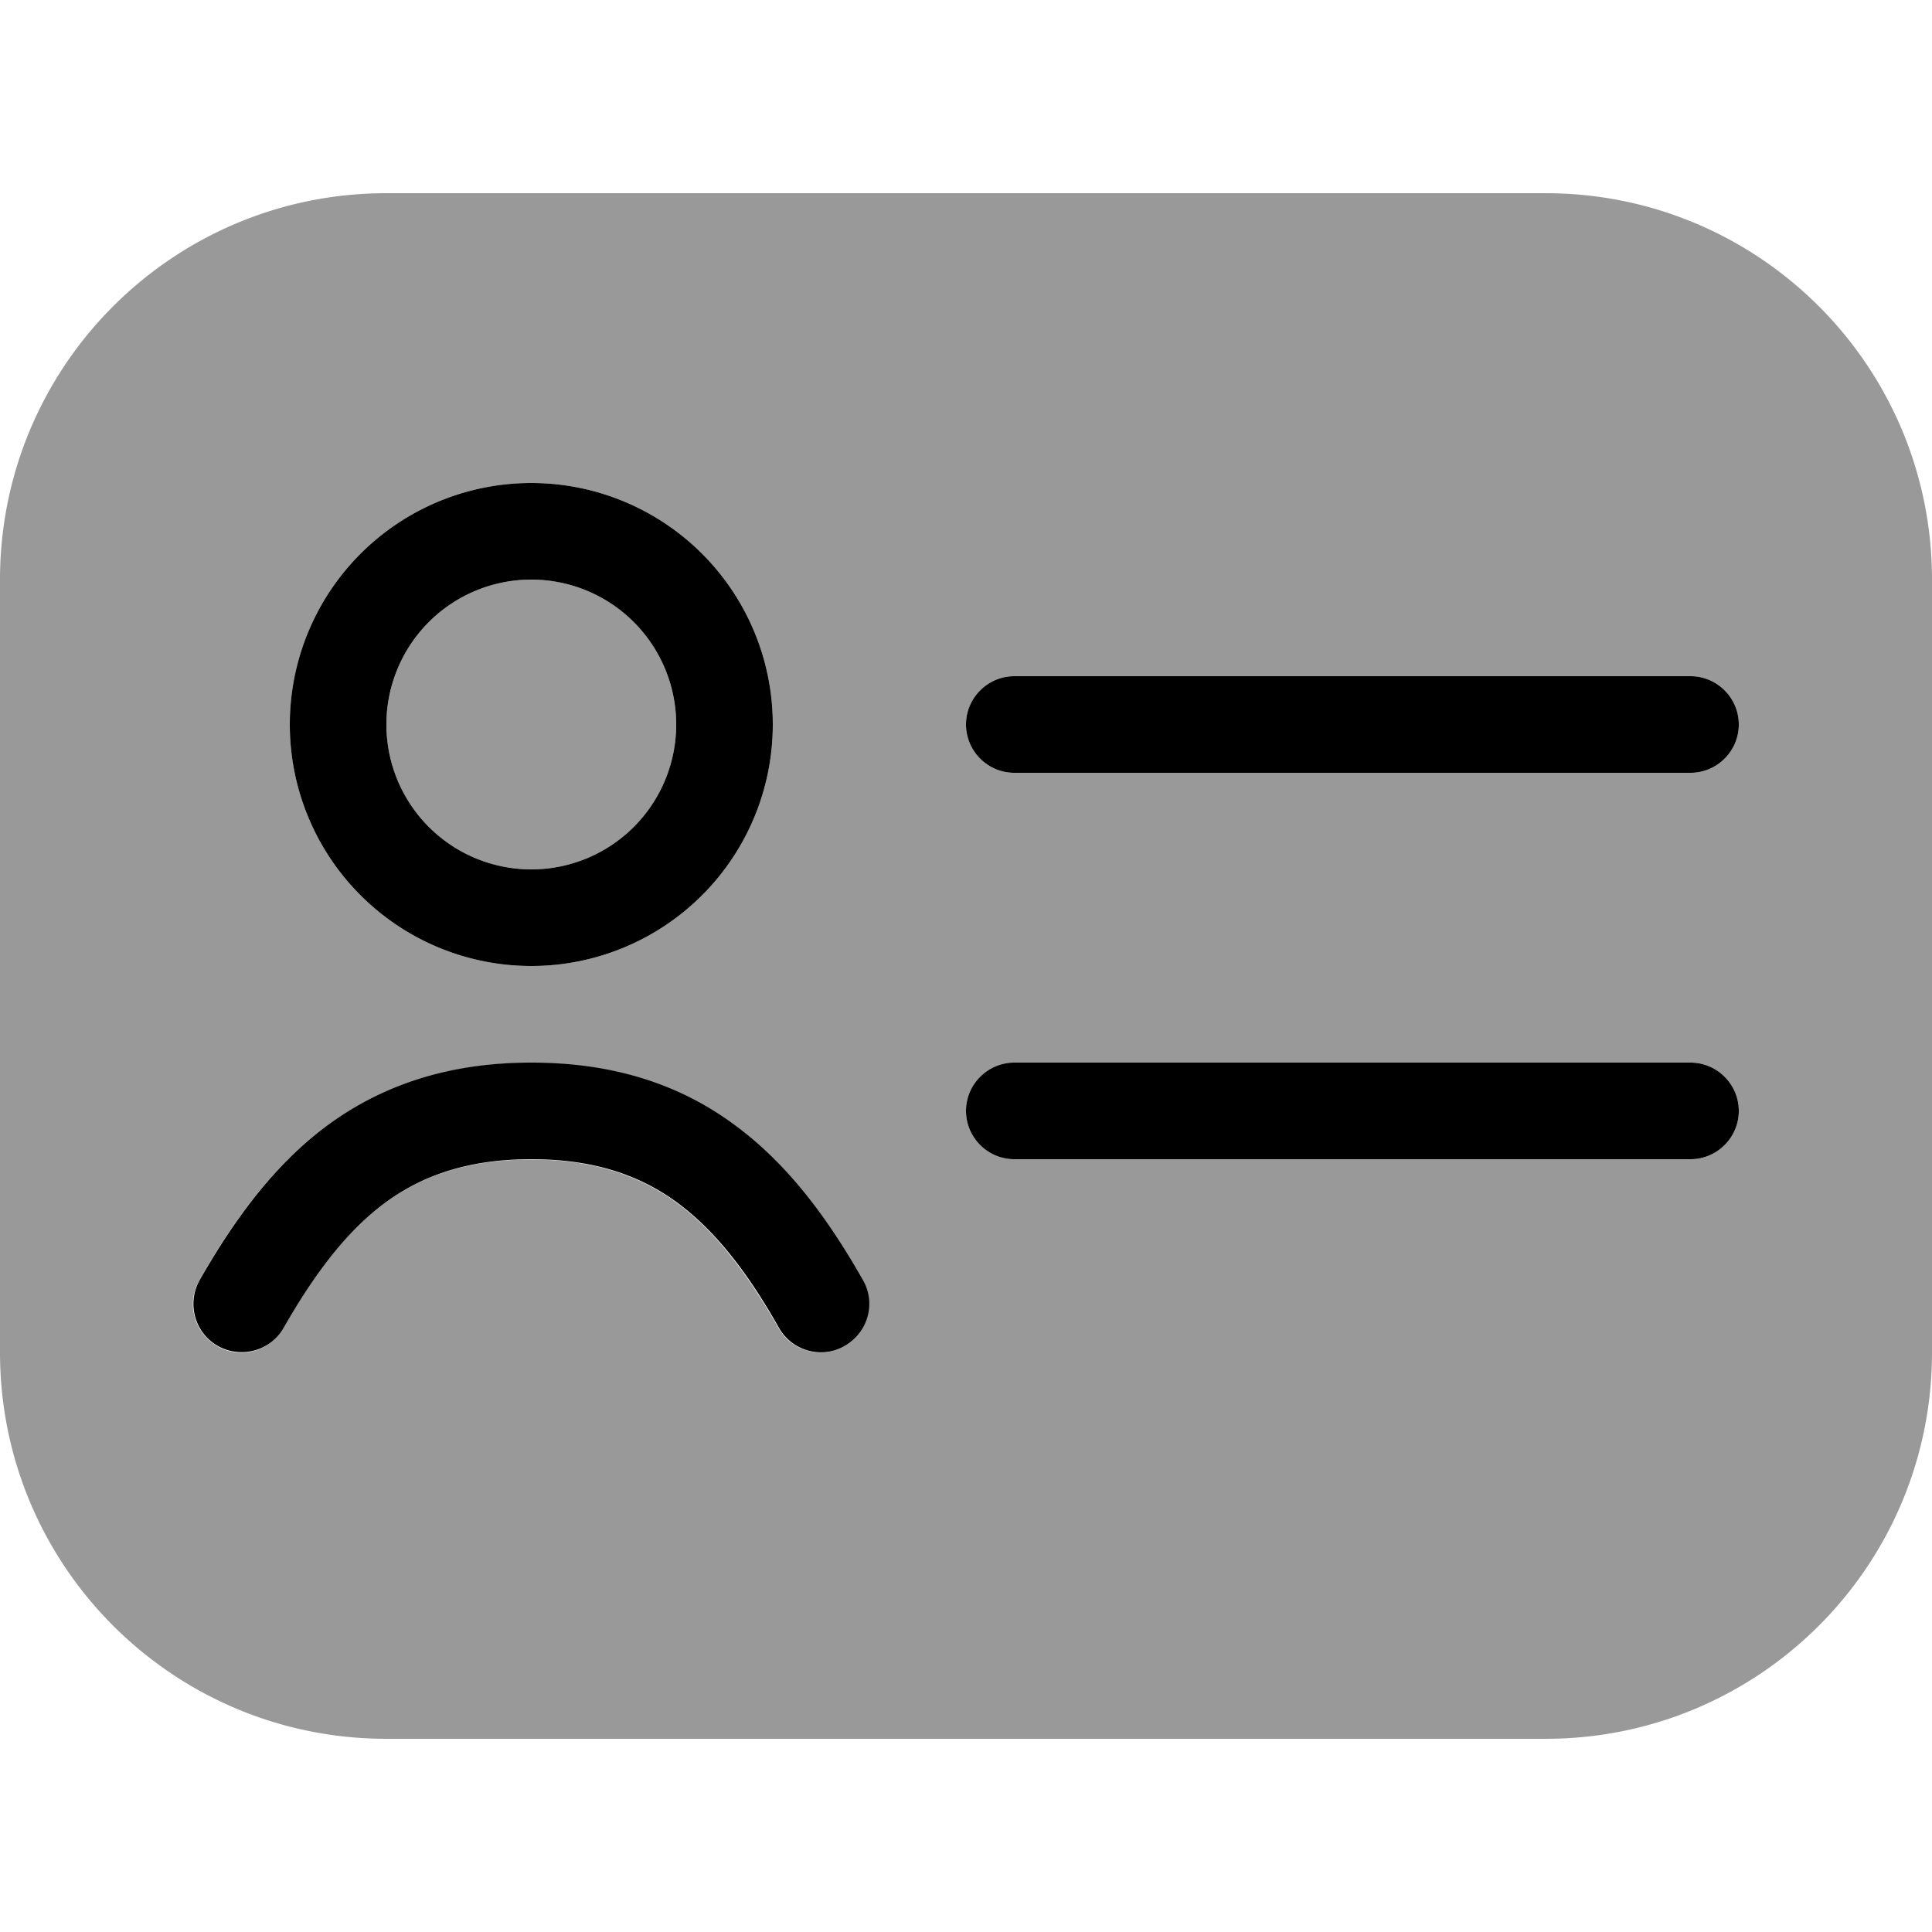
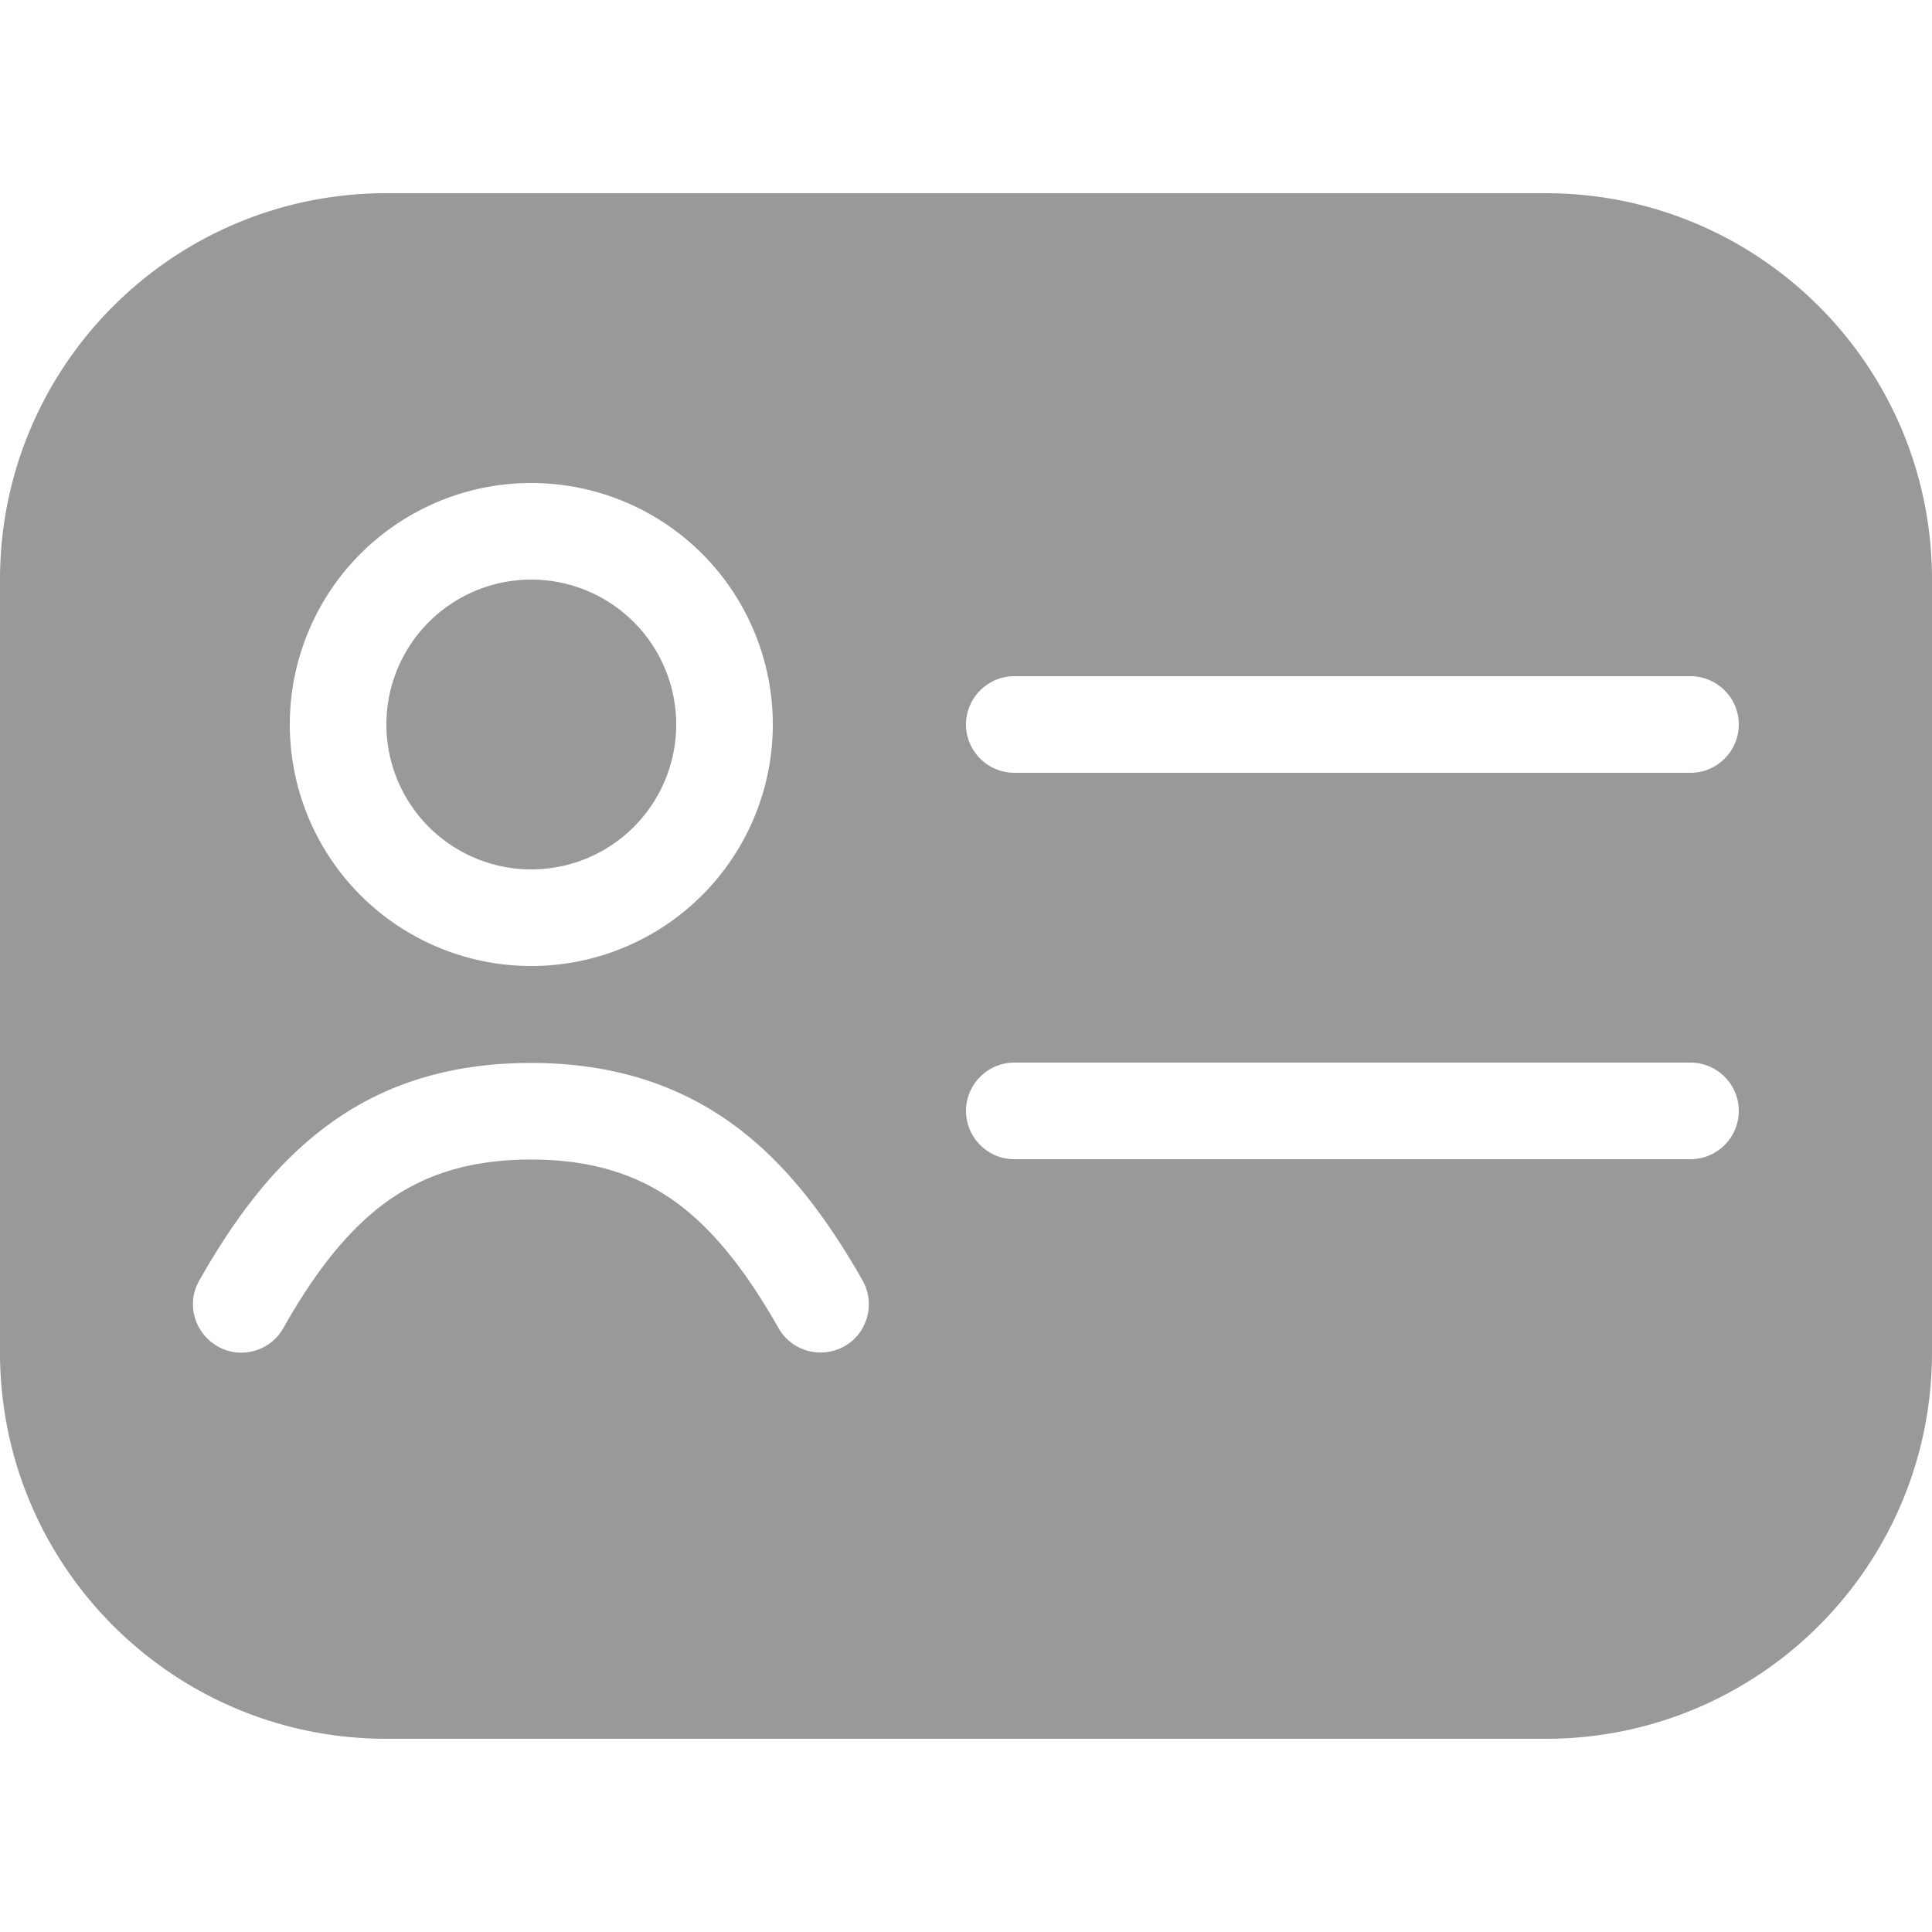
<svg xmlns="http://www.w3.org/2000/svg" viewBox="0 0 560 560">
  <path style="fill:currentColor;opacity:.4" d="M0 168L0 392c0 61.9 50.1 112 112 112l336 0c61.9 0 112-50.1 112-112l0-224c0-61.9-50.1-112-112-112L112 56C50.1 56 0 106.1 0 168zM57.8 371.1c10.1-17.8 21.8-33.7 37.4-45.1 15.9-11.7 35.1-17.9 58.7-17.9s42.8 6.3 58.7 17.9c15.6 11.4 27.3 27.4 37.4 45.1 3.8 6.7 1.5 15.3-5.2 19.1s-15.3 1.5-19.1-5.2c-9.3-16.3-18.6-28.3-29.6-36.4-10.7-7.8-23.9-12.5-42.2-12.5s-31.5 4.7-42.2 12.5c-11 8.1-20.4 20.1-29.6 36.4-3.8 6.7-12.4 9.1-19.1 5.2s-9.1-12.4-5.2-19.1zM224 210a70 70 0 1 1 -140 0 70 70 0 1 1 140 0zm-112 0a42 42 0 1 0 84 0 42 42 0 1 0 -84 0zm168 0c0-7.7 6.3-14 14-14l196 0c7.7 0 14 6.3 14 14s-6.3 14-14 14l-196 0c-7.7 0-14-6.3-14-14zm0 112c0-7.7 6.3-14 14-14l196 0c7.7 0 14 6.3 14 14s-6.3 14-14 14l-196 0c-7.7 0-14-6.3-14-14z" />
-   <path style="fill:currentColor;opacity:1" d="M154 168a42 42 0 1 1 0 84 42 42 0 1 1 0-84zm0 112a70 70 0 1 0 0-140 70 70 0 1 0 0 140zm-42.2 68.5c10.7-7.8 23.9-12.5 42.2-12.5s31.5 4.7 42.2 12.5c11 8.1 20.4 20.1 29.6 36.4 3.8 6.7 12.4 9.1 19.1 5.2s9.1-12.4 5.2-19.1c-10.1-17.8-21.8-33.7-37.4-45.1-15.9-11.7-35.1-17.9-58.7-17.9s-42.8 6.3-58.7 17.9c-15.6 11.4-27.3 27.4-37.4 45.1-3.8 6.7-1.5 15.3 5.2 19.1s15.3 1.5 19.1-5.2c9.3-16.3 18.6-28.3 29.6-36.4zM294 196c-7.7 0-14 6.3-14 14s6.3 14 14 14l196 0c7.7 0 14-6.3 14-14s-6.3-14-14-14l-196 0zm0 112c-7.7 0-14 6.3-14 14s6.3 14 14 14l196 0c7.7 0 14-6.3 14-14s-6.3-14-14-14l-196 0z" />
</svg>